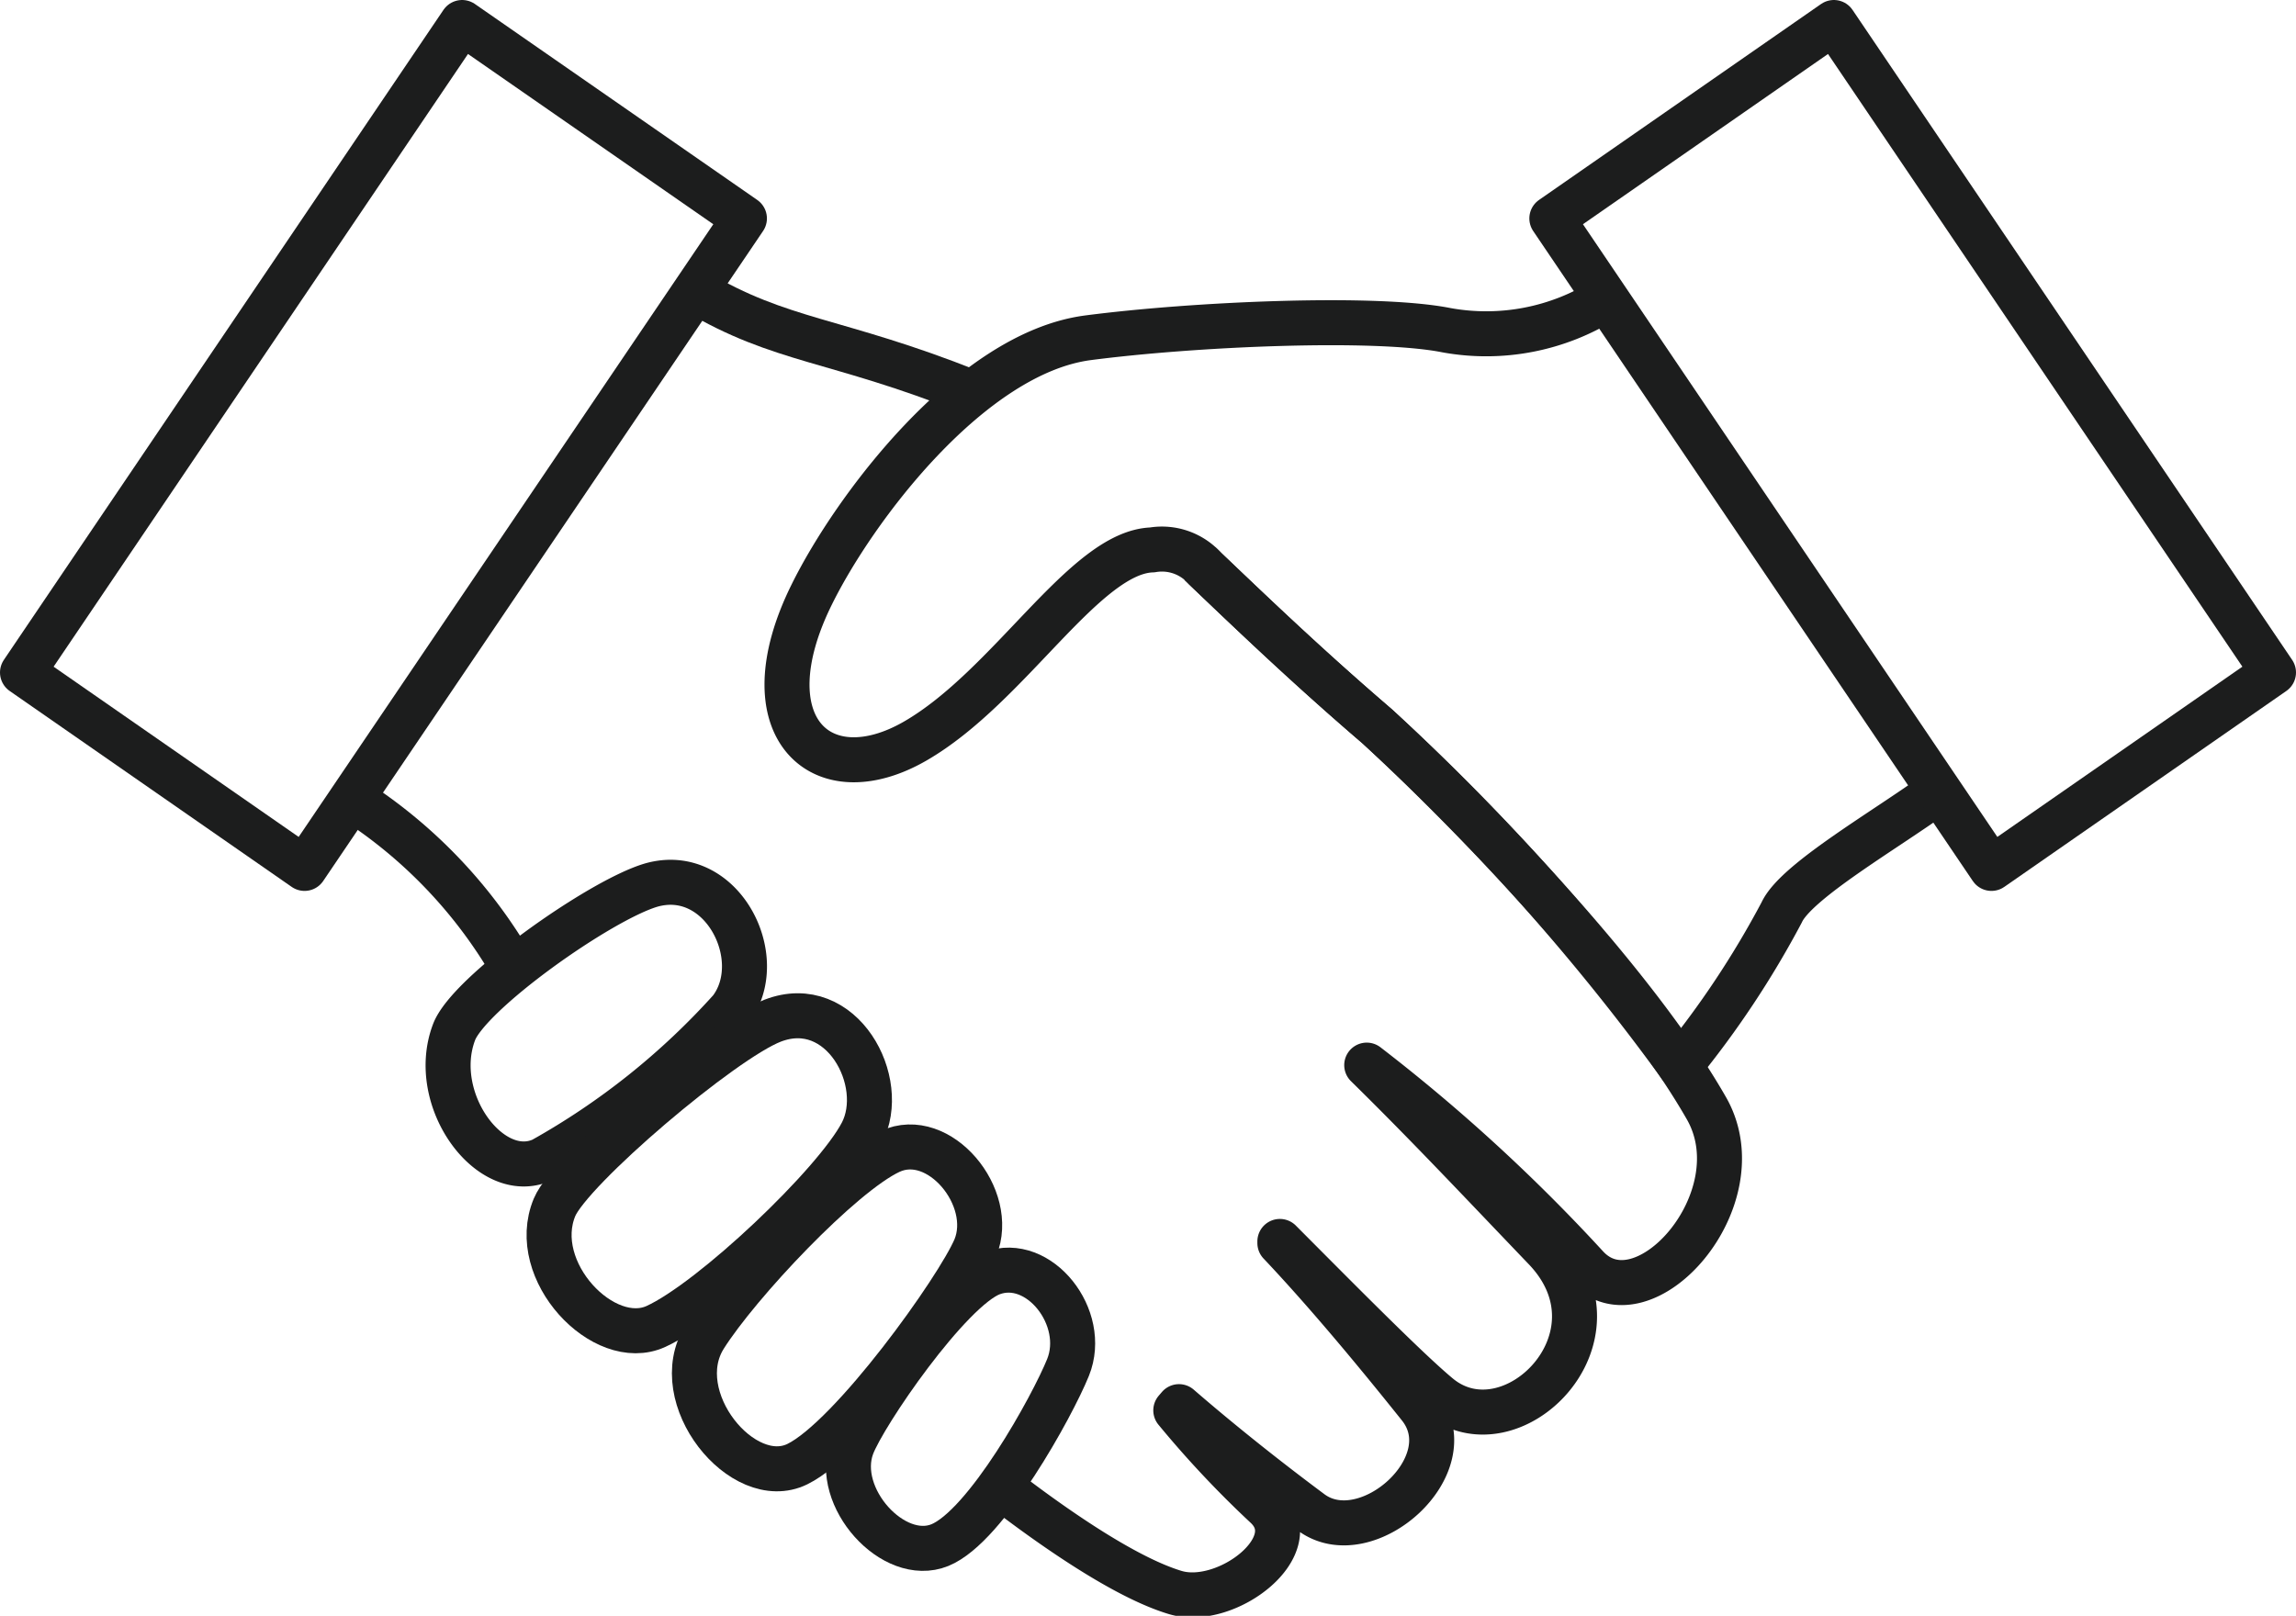
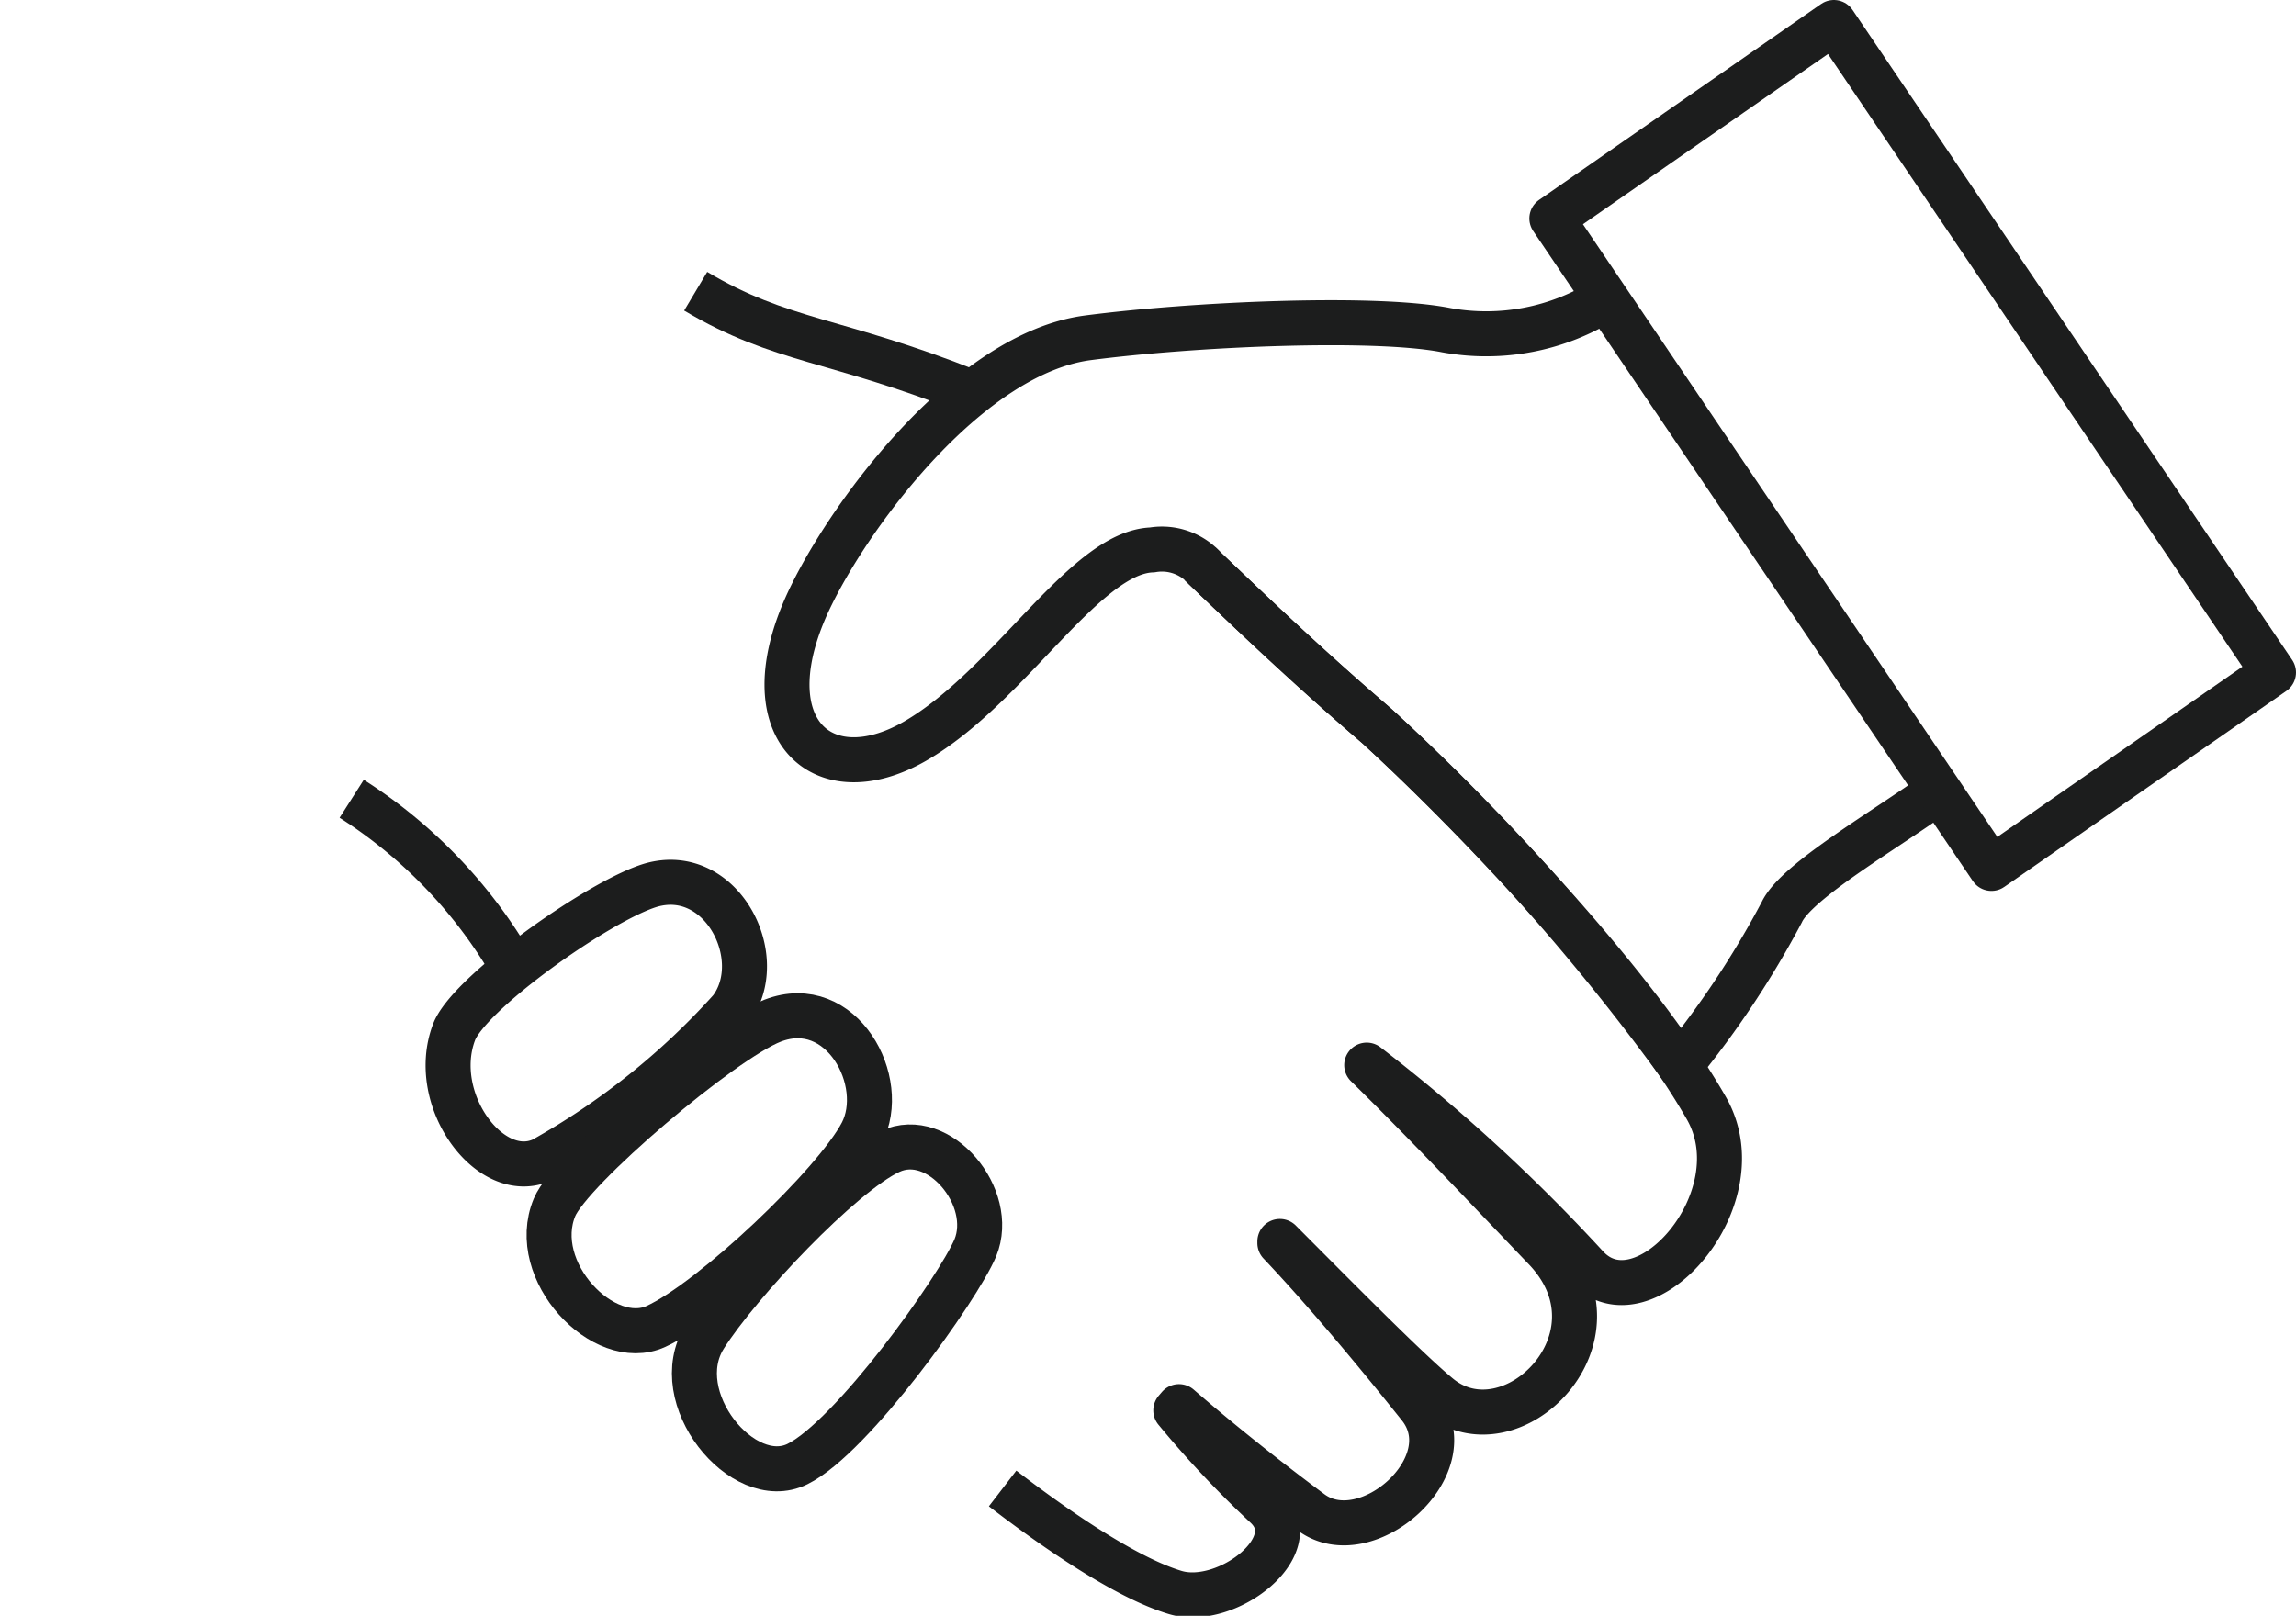
<svg xmlns="http://www.w3.org/2000/svg" viewBox="0 0 86.7 61.03">
  <defs>
    <style>.cls-1{fill:none;stroke:#1c1d1d;stroke-linejoin:round;stroke-width:1.7px;}</style>
  </defs>
  <g id="レイヤー_2" data-name="レイヤー 2">
    <g id="レイヤー_1-2" data-name="レイヤー 1">
      <path class="cls-1" d="M19.38,36.56a18.49,18.49,0,0,0-6.1-6.39" />
      <path class="cls-1" d="M45.31,21.29c1.87,1.78,4,3.83,6.69,6.14,3.47,3.19,9.67,9.6,12.42,14.4,2,3.43-2.38,8.35-4.52,6a65.59,65.59,0,0,0-8.29-7.6c2.28,2.24,4.23,4.32,6.72,6.92,3.24,3.36-1.27,7.82-4,5.58-1.15-.95-3.66-3.49-6-5.84l0,.06c1.89,2,3.85,4.39,5.28,6.18,1.75,2.21-2,5.53-4.09,4-1.52-1.13-3.29-2.52-5-4l-.12.14a38,38,0,0,0,3.39,3.61c1.62,1.48-1.48,3.85-3.41,3.27s-4.66-2.5-6.52-3.93" />
      <path class="cls-1" d="M26.27,11c3.22,1.92,5.28,1.78,10.36,3.8" />
      <path class="cls-1" d="M17.14,39c.53-1.47,5.51-5,7.45-5.57,2.67-.76,4.46,2.78,3,4.7a27.76,27.76,0,0,1-7.11,5.68C18.52,44.7,16.19,41.54,17.14,39Z" />
      <path class="cls-1" d="M20.94,45.6c.6-1.44,6.34-6.32,8.24-7.05,2.6-1,4.38,2.31,3.36,4.25s-5.65,6.33-7.77,7.3C22.8,51,19.94,48,20.94,45.6Z" />
-       <path class="cls-1" d="M32.17,54.63c.45-1.22,3.69-5.94,5.28-6.54,1.78-.67,3.64,1.68,2.88,3.56-.59,1.46-3.09,6-4.84,6.71S31.46,56.55,32.17,54.63Z" />
      <path class="cls-1" d="M26.61,50.49c1.26-2,5.15-6.14,7-7s4,1.74,3.22,3.64c-.65,1.54-4.66,7.16-6.72,8.17S25.17,52.78,26.61,50.49Z" />
      <path class="cls-1" d="M73.22,29.88c-2,1.46-5.4,3.4-5.94,4.58a35.28,35.28,0,0,1-3.84,5.79A85.17,85.17,0,0,0,52,27.43c-2.6-2.23-4.67-4.21-6.49-5.95a2.17,2.17,0,0,0-2-.71c-2.55.08-5.38,5.16-8.95,7.22s-6.37-.56-3.91-5.53c1.61-3.27,6-9.11,10.42-9.7,4.06-.53,10.86-.82,13.54-.29a8.41,8.41,0,0,0,6-1.16" />
-       <polygon class="cls-1" points="28.11 8.25 17.45 0.85 0.85 25.4 11.5 32.8 28.11 8.25" />
      <polygon class="cls-1" points="58.6 8.25 69.25 0.85 85.85 25.4 75.2 32.8 58.6 8.25" />
    </g>
  </g>
</svg>